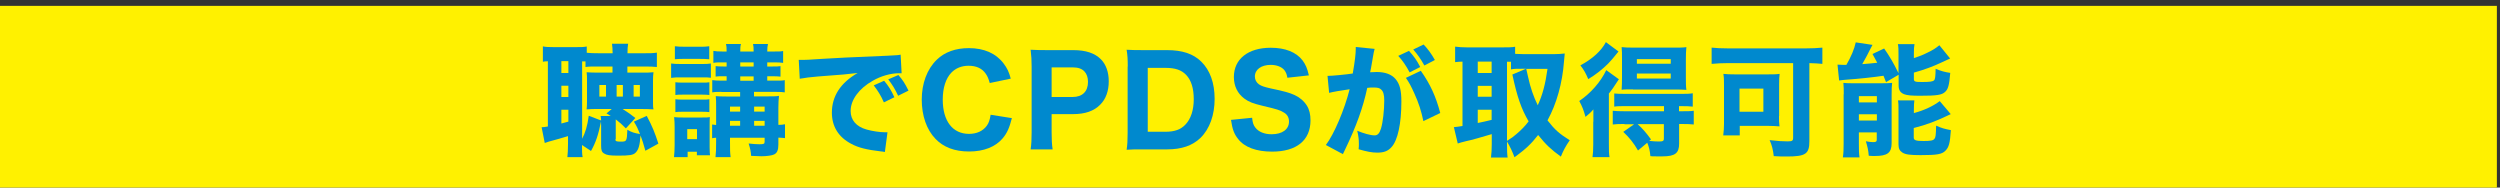
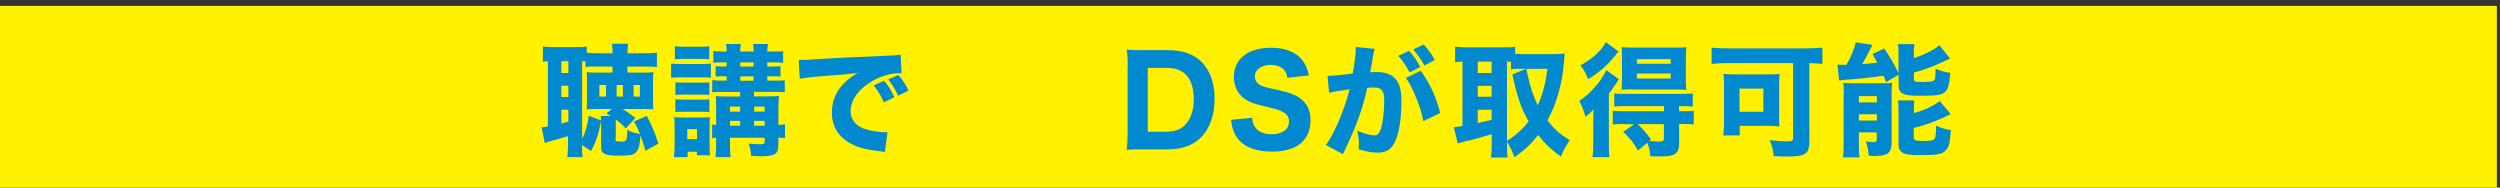
<svg xmlns="http://www.w3.org/2000/svg" id="_レイヤー_1" data-name="レイヤー_1" version="1.1" viewBox="0 0 200 15">
  <rect x="0" y="0" width="200" height="15" fill="#333333" stroke="none" />
  <defs>
    <style>
      .st0 {
        fill: #fff100;
      }

      .st1 {
        fill: #0089ce;
      }
    </style>
  </defs>
  <rect class="st0" x="-.25" y=".47" width="200" height="15" />
  <g>
    <path class="st1" d="M49.23,11.14c0,.16.06.19.45.19.45,0,.47-.03.51-.95.33.2.6.28,1.01.34-.18-.43-.24-.59-.49-.99l1.03-.46c.44.83.65,1.35.93,2.22l-1.04.57c-.17-.59-.23-.82-.39-1.23-.05.8-.16,1.15-.39,1.38-.2.2-.49.24-1.4.24-.67,0-.92-.04-1.12-.17-.19-.11-.24-.27-.24-.62v-1.65c0-.11,0-.17-.01-.3-.2,1.05-.42,1.69-.8,2.37l-.72-.48c0,.52,0,.69.05.97h-1.22c.03-.3.05-.59.05-1.06v-.62c-.44.14-.96.28-1.54.44-.13.04-.16.05-.32.11l-.25-1.26c.1,0,.25-.02.5-.06v-5.22c-.2,0-.27.02-.4.04v-1.23c.22.05.45.06.88.06h1.73c.46,0,.64,0,.9-.05v.5c.26.03.54.04.98.04h1.09c0-.35-.02-.5-.05-.76h1.29c-.04.24-.05.42-.05.76h1.34c.49,0,.68,0,1.01-.05v1.15c-.3-.03-.53-.04-1-.04h-1.36v.49h1.15c.38,0,.68,0,.94-.03-.03.2-.04.38-.04.66v1.66c0,.3,0,.48.04.65-.35-.02-.59-.03-1-.03h-1.47c.47.3.68.45,1.02.72l-.76.83c-.32-.32-.47-.46-.81-.72,0,.16,0,.22,0,.41v1.18ZM44.91,5.84h.56v-.95h-.56v.95ZM44.91,7.76h.56v-.9h-.56v.9ZM44.91,9.88c.23-.06.25-.06.56-.15v-.95h-.56v1.09ZM46.56,11.12c.26-.48.43-1.04.54-1.86l.99.38c0-.18-.02-.22-.04-.36h.81c-.13-.08-.18-.11-.34-.21l.42-.35h-1.08c-.36,0-.64,0-.93.03.02-.2.03-.38.03-.63v-1.7c0-.27,0-.44-.03-.64.27.02.55.03.95.03h1.12v-.49h-1.16c-.5,0-.74,0-1,.04v-.45q-.1,0-.27,0v6.23ZM47.95,7.73h.53v-.93h-.53v.93ZM49.33,7.73h.5v-.93h-.5v.93ZM50.69,7.73h.5v-.93h-.5v.93Z" />
    <path class="st1" d="M53.69,5.08c.22.03.44.04.77.04h1.64c.39,0,.55,0,.77-.04v1.14c-.21-.03-.31-.03-.74-.03h-1.67c-.33,0-.52,0-.77.04v-1.15ZM53.92,12.57c.03-.29.05-.62.05-.96v-1.46c0-.32-.01-.51-.04-.78.32.03.38.03.69.03h1.57c.32,0,.44,0,.6-.03-.02.2-.02.31-.02.7v1.71c0,.34.02.56.03.64h-1.05v-.28h-.74v.43h-1.09ZM53.99,3.7c.27.03.41.04.84.04h1.07c.43,0,.57,0,.84-.04v1.04c-.24-.02-.46-.03-.84-.03h-1.07c-.38,0-.59,0-.84.03v-1.04ZM54.03,6.58c.17.02.31.03.61.03h1.53c.3,0,.41,0,.58-.03v1.02c-.19-.02-.3-.03-.58-.03h-1.53c-.3,0-.42,0-.61.03v-1.02ZM54.03,7.94c.17.02.31.03.61.03h1.52c.31,0,.42,0,.59-.03v1.03c-.16-.02-.28-.03-.61-.03h-1.52c-.27,0-.41,0-.59.03v-1.03ZM54.98,11.13h.78v-.8h-.78v.8ZM57.72,7.35c-.32,0-.52,0-.74.04v-.98c.23.03.41.04.74.04h.41v-.35h-.26c-.24,0-.48,0-.62.03v-.84c.14.02.38.03.62.03h.26v-.33h-.41c-.27,0-.45,0-.65.04v-.96c.22.04.38.05.69.05h.37c0-.32-.01-.44-.05-.6h1.2c-.05.16-.06.28-.06.6h1.07c0-.36-.01-.42-.05-.6h1.2c-.04.18-.06.29-.06.6h.61c.3,0,.49,0,.66-.04v.95c-.21-.03-.39-.04-.65-.04h-.62v.33h.45c.27,0,.43,0,.61-.03v.84c-.14-.02-.4-.03-.63-.03h-.43v.35h.67c.38,0,.57,0,.73-.04v.98c-.22-.03-.36-.04-.73-.04h-1.73v.36h1.1c.4,0,.67,0,.9-.04-.03.23-.05.55-.05.95v1.37c.25,0,.36-.02.53-.05v1.11c-.19-.02-.26-.03-.53-.04v.54c0,.46-.1.68-.33.8-.16.09-.62.15-1.03.15-.1,0-.21,0-.82-.03-.03-.4-.07-.57-.2-.99.34.04.65.06.86.06.35,0,.42-.03.42-.2v-.32h-2.77v.28c0,.69,0,.88.05,1.27h-1.21c.04-.37.05-.62.05-1.27v-.28c-.15,0-.21.02-.32.04v-1.1c.1.02.18.03.32.04v-1.44c0-.39,0-.64-.03-.87.23.02.44.03.85.03h1.1v-.36h-1.49ZM59.21,8.53h-.81v.4h.81v-.4ZM59.21,9.67h-.81v.39h.81v-.39ZM60.29,5.32v-.33h-1.07v.33h1.07ZM60.29,6.46v-.35h-1.07v.35h1.07ZM61.17,8.93v-.4h-.84v.4h.84ZM61.17,10.06v-.39h-.84v.39h.84Z" />
    <path class="st1" d="M63.91,4.79c.22,0,.34,0,.38,0,.19,0,.24,0,1.63-.09.67-.05,2.35-.13,5.04-.24.86-.04.92-.05,1.09-.09l.08,1.49c-.12,0-.15,0-.23,0-.63,0-1.43.22-2.08.6-1.1.62-1.77,1.53-1.77,2.42,0,.72.45,1.25,1.27,1.48.45.13,1.08.22,1.44.22.06,0,.13,0,.24,0l-.21,1.58c-.13-.03-.17-.03-.34-.05-1.09-.13-1.78-.29-2.36-.61-1.01-.53-1.54-1.38-1.54-2.49,0-1.32.7-2.39,2.06-3.17-.98.11-1.02.12-3.19.28-.54.04-1.06.11-1.44.18l-.08-1.51ZM70.71,8.19c-.24-.55-.47-.91-.81-1.36l.83-.37c.34.41.56.74.82,1.32l-.84.41ZM71.85,7.66c-.24-.52-.46-.88-.79-1.31l.81-.35c.36.42.5.63.81,1.25l-.83.41Z" />
-     <path class="st1" d="M79.18,6.64c-.1-.35-.18-.54-.32-.74-.29-.43-.76-.64-1.37-.64-.56,0-1.03.19-1.38.55-.45.47-.69,1.22-.69,2.16,0,1.71.79,2.74,2.1,2.74.62,0,1.12-.23,1.43-.66.16-.23.23-.44.3-.87l1.7.27c-.2.78-.38,1.19-.73,1.61-.58.69-1.52,1.06-2.69,1.06s-2.06-.35-2.69-1.01c-.71-.73-1.1-1.85-1.1-3.14s.42-2.44,1.21-3.2c.63-.61,1.5-.92,2.56-.92,1.22,0,2.17.42,2.78,1.23.28.37.43.68.57,1.21l-1.67.35Z" />
-     <path class="st1" d="M82.45,11.95c.06-.4.08-.79.08-1.35v-5.28c0-.5-.02-.87-.08-1.34.44.02.76.03,1.34.03h2.08c.99,0,1.71.24,2.2.73.41.41.63,1.03.63,1.76,0,.78-.23,1.43-.69,1.88-.5.51-1.22.75-2.17.75h-1.71v1.45c0,.56.02.98.08,1.37h-1.76ZM85.8,7.76c.79,0,1.24-.44,1.24-1.21,0-.35-.1-.64-.29-.84-.21-.22-.51-.32-.95-.32h-1.67v2.37h1.67Z" />
    <path class="st1" d="M90.22,5.33c0-.61-.02-.91-.09-1.35.39.02.63.03,1.34.03h1.9c1.2,0,2.09.29,2.72.91.71.69,1.08,1.71,1.08,2.99s-.39,2.4-1.14,3.13c-.64.61-1.5.91-2.66.91h-1.91c-.66,0-.93,0-1.33.03.06-.42.08-.72.08-1.35v-5.3ZM93.25,10.54c.72,0,1.21-.18,1.58-.57.44-.46.67-1.16.67-2.03s-.2-1.53-.62-1.96c-.37-.38-.86-.55-1.64-.55h-1.42v5.11h1.43Z" />
    <path class="st1" d="M100.17,9.42c.04.4.1.59.26.79.26.34.72.53,1.3.53.85,0,1.39-.39,1.39-1.02,0-.3-.13-.55-.38-.7-.3-.2-.6-.29-1.67-.54-.83-.2-1.15-.32-1.52-.59-.55-.41-.84-1.01-.84-1.73,0-1.44,1.14-2.34,2.95-2.34,1.16,0,2.04.35,2.55,1.02.24.33.37.62.5,1.19l-1.72.19c-.05-.3-.12-.45-.25-.62-.22-.26-.62-.41-1.08-.41-.76,0-1.27.37-1.27.93,0,.26.12.48.33.63.21.14.41.2.92.32,1.06.22,1.53.35,1.92.53.4.18.76.48.99.85.2.32.29.71.29,1.18,0,1.59-1.11,2.5-3.07,2.5-1.26,0-2.21-.35-2.72-1.01-.32-.4-.46-.77-.57-1.53l1.7-.17Z" />
    <path class="st1" d="M106.2,6.07h.06c.29,0,1.46-.11,1.96-.19.18-1.03.24-1.6.24-1.97,0-.03,0-.08,0-.15l1.51.15c-.03.1-.05.18-.07.28,0,.04-.09.46-.22,1.26-.04.2-.04.21-.07.33.23,0,.37-.02.52-.02.69,0,1.2.19,1.52.57.33.4.46.88.46,1.8,0,1.75-.29,3.1-.79,3.64-.29.32-.61.44-1.14.44-.42,0-.83-.08-1.49-.27.02-.21.02-.29.02-.44,0-.34-.03-.59-.13-1.04.5.21,1.06.37,1.39.37.24,0,.39-.16.51-.55.15-.47.26-1.48.26-2.23,0-.47-.07-.72-.24-.88-.13-.13-.28-.17-.63-.17-.17,0-.27,0-.49.03-.34,1.59-.88,3.08-1.79,4.97-.09.19-.1.2-.16.33l-1.36-.73c.66-.87,1.49-2.83,1.9-4.46-.69.1-1.36.21-1.64.29l-.13-1.37ZM112.72,4.07c.39.43.62.75.9,1.29l-.85.43c-.26-.5-.59-.98-.91-1.32l.86-.4ZM113.67,5.67c.76,1.08,1.2,2.05,1.55,3.37l-1.35.65c-.17-.81-.36-1.42-.72-2.21-.28-.62-.42-.88-.68-1.25l1.2-.57ZM113.89,3.56c.35.37.64.77.9,1.24l-.84.44c-.28-.51-.55-.89-.89-1.28l.83-.4Z" />
    <path class="st1" d="M120.56,11.52c0,.54.01.82.05,1.08h-1.33c.04-.33.06-.65.06-1.07v-.8c-.76.23-1.68.49-2.04.56-.3.07-.54.14-.68.19l-.31-1.31c.22-.02.32-.03.69-.09v-5.15c-.28,0-.36.02-.59.04v-1.24c.3.04.59.06.93.06h2.93c.41,0,.64,0,.94-.05v.57c.24,0,.39.02.65.02h2.5c.25,0,.56-.02.82-.05-.02.16-.04.36-.06.64-.13,1.73-.59,3.38-1.32,4.71.6.77.94,1.06,1.78,1.59-.31.44-.53.85-.71,1.31-.81-.59-1.19-.95-1.82-1.73-.57.73-.99,1.12-1.89,1.78-.2-.51-.31-.76-.6-1.26v.2ZM118.22,5.84h1.11v-.91h-1.11v.91ZM118.22,7.74h1.11v-.87h-1.11v.87ZM118.22,9.84c.48-.1.62-.13,1.11-.25v-.81h-1.11v1.06ZM120.56,11.27c.41-.26.51-.33.75-.54.39-.33.7-.65.98-1.02-.58-.99-.92-1.95-1.3-3.75l1.09-.46h-.25c-.46,0-.72,0-.95.05v-.61q-.21,0-.32,0v6.34ZM122.1,5.51q.04.19.15.66c.18.83.44,1.59.77,2.25.37-.79.61-1.68.78-2.91h-1.7Z" />
    <path class="st1" d="M127.47,9.75c0-.37,0-.5,0-1-.21.25-.35.37-.63.6-.16-.56-.25-.81-.5-1.27.93-.63,1.72-1.54,2.16-2.47l1.01.73q-.17.24-.36.54c-.08.13-.1.15-.28.4q-.09.12-.16.2v3.98c0,.55,0,.8.05,1.11h-1.36c.04-.27.06-.57.06-1.03v-1.81ZM129.48,4.12c-.43.54-.58.7-.81.95-.48.48-1.01.9-1.61,1.26-.19-.46-.36-.76-.63-1.1.97-.52,1.68-1.17,2.04-1.86l1.01.75ZM129.96,9.92c-.43,0-.65,0-.94.04v-1.1c.26.03.51.04.95.04h3.15v-.41h-3.05c-.41,0-.69,0-.93.04v-1.05c.22.02.4.03.95.03h4.36c.48,0,.7,0,.97-.05v1.07c-.23-.03-.52-.04-.94-.04h-.16v.41h.21c.43,0,.72,0,.97-.04v1.1c-.24-.03-.5-.04-.94-.04h-.23v1.57c0,.76-.32,1.02-1.34,1.02q-.06,0-.47,0t-.49-.02c-.04-.45-.11-.73-.25-1.07l-.74.62c-.35-.61-.69-1.03-1.18-1.49l.87-.61h-.77ZM130.64,7.15c-.39,0-.72,0-.91.03.02-.32.03-.57.03-.99v-1.51c0-.39,0-.59-.03-.91.25.03.54.04,1.02.04h3.13c.5,0,.78,0,1.03-.04-.03.3-.04.59-.04,1v1.43c0,.43,0,.7.04.99-.23-.02-.58-.03-.89-.03h-3.38ZM130.95,5.1h2.71v-.37h-2.71v.37ZM130.95,6.28h2.71v-.4h-2.71v.4ZM131,9.92c.4.36.7.71,1.08,1.23l-.14.12c.27.03.53.05.75.05.34,0,.42-.04.42-.24v-1.15h-2.12Z" />
    <path class="st1" d="M138.21,5.05c-.44,0-.82.02-1.28.06v-1.3c.38.04.78.06,1.26.06h6.32c.46,0,.86-.02,1.28-.06v1.3c-.34-.03-.58-.05-1.04-.06v6.24c0,1.03-.3,1.23-1.82,1.23-.25,0-.65,0-1.03-.03-.05-.48-.16-.92-.33-1.28.56.07,1.05.1,1.43.1s.45-.05.45-.3v-5.96h-5.23ZM142.32,9.29c0,.31,0,.54.04.82-.2-.02-.64-.04-.9-.04h-2.28v.76h-1.32c.04-.33.06-.61.06-.91v-3.09c0-.38,0-.63-.05-.92.25.03.52.04.91.04h2.65c.39,0,.66,0,.94-.04-.03.26-.04.43-.04.84v2.53ZM139.16,8.94h1.91v-1.85h-1.91v1.85Z" />
    <path class="st1" d="M150.89,6.59c-.11-.26-.15-.36-.21-.53-.7.11-2.12.26-2.91.31-.24.02-.48.04-.64.07l-.13-1.27c.17,0,.37.02.49.02h.22c.39-.68.62-1.23.75-1.8l1.34.2c-.07.14-.11.21-.19.36-.11.24-.39.76-.63,1.18.34-.02.74-.06,1.2-.11-.15-.28-.2-.37-.38-.7l.93-.44c.43.61.73,1.12,1.15,1.97v-1.49c0-.36,0-.6-.05-.83h1.33c-.04.22-.05.4-.05.77v.35c.47-.16.67-.23,1.11-.45.43-.21.59-.31.93-.58l.86,1.06q-.22.1-.74.34c-.59.28-1.33.56-2.16.79v.5c0,.22.09.25.64.25.62,0,.85-.03.97-.13.09-.08.12-.29.13-.93.41.18.75.27,1.17.33-.08.99-.17,1.31-.42,1.53-.26.24-.67.3-1.99.3-.7,0-1.02-.03-1.27-.12-.31-.12-.45-.33-.45-.69v-.87l-.99.58ZM147.5,7.54c0-.32,0-.61-.03-.91.21.02.35.03.66.03h2.35c.42,0,.61,0,.89-.03-.03.27-.04.47-.04.93v3.88c0,.79-.33,1.04-1.36,1.04-.1,0-.25,0-.47-.02-.03-.43-.1-.72-.23-1.16.18.04.41.07.57.07.22,0,.3-.04.3-.17v-.61h-1.43v.89c0,.47,0,.76.05,1.11h-1.33c.05-.34.06-.62.06-1.1v-3.94ZM148.71,8.19h1.44v-.5h-1.44v.5ZM148.71,9.64h1.44v-.5h-1.44v.5ZM153.1,9.05c.82-.22,1.53-.55,2.08-.96l.88,1.04c-1.16.56-1.93.85-2.96,1.11v.76c0,.22.16.28.79.28.57,0,.77-.04.87-.18.09-.12.11-.27.13-1.05.43.2.7.27,1.18.36-.07,1.04-.16,1.36-.42,1.63-.28.3-.67.37-2,.37-.85,0-1.21-.05-1.45-.2-.23-.15-.32-.32-.32-.65v-2.67c0-.42,0-.62-.04-.86h1.31c-.03.21-.04.39-.04.79v.21Z" />
  </g>
</svg>